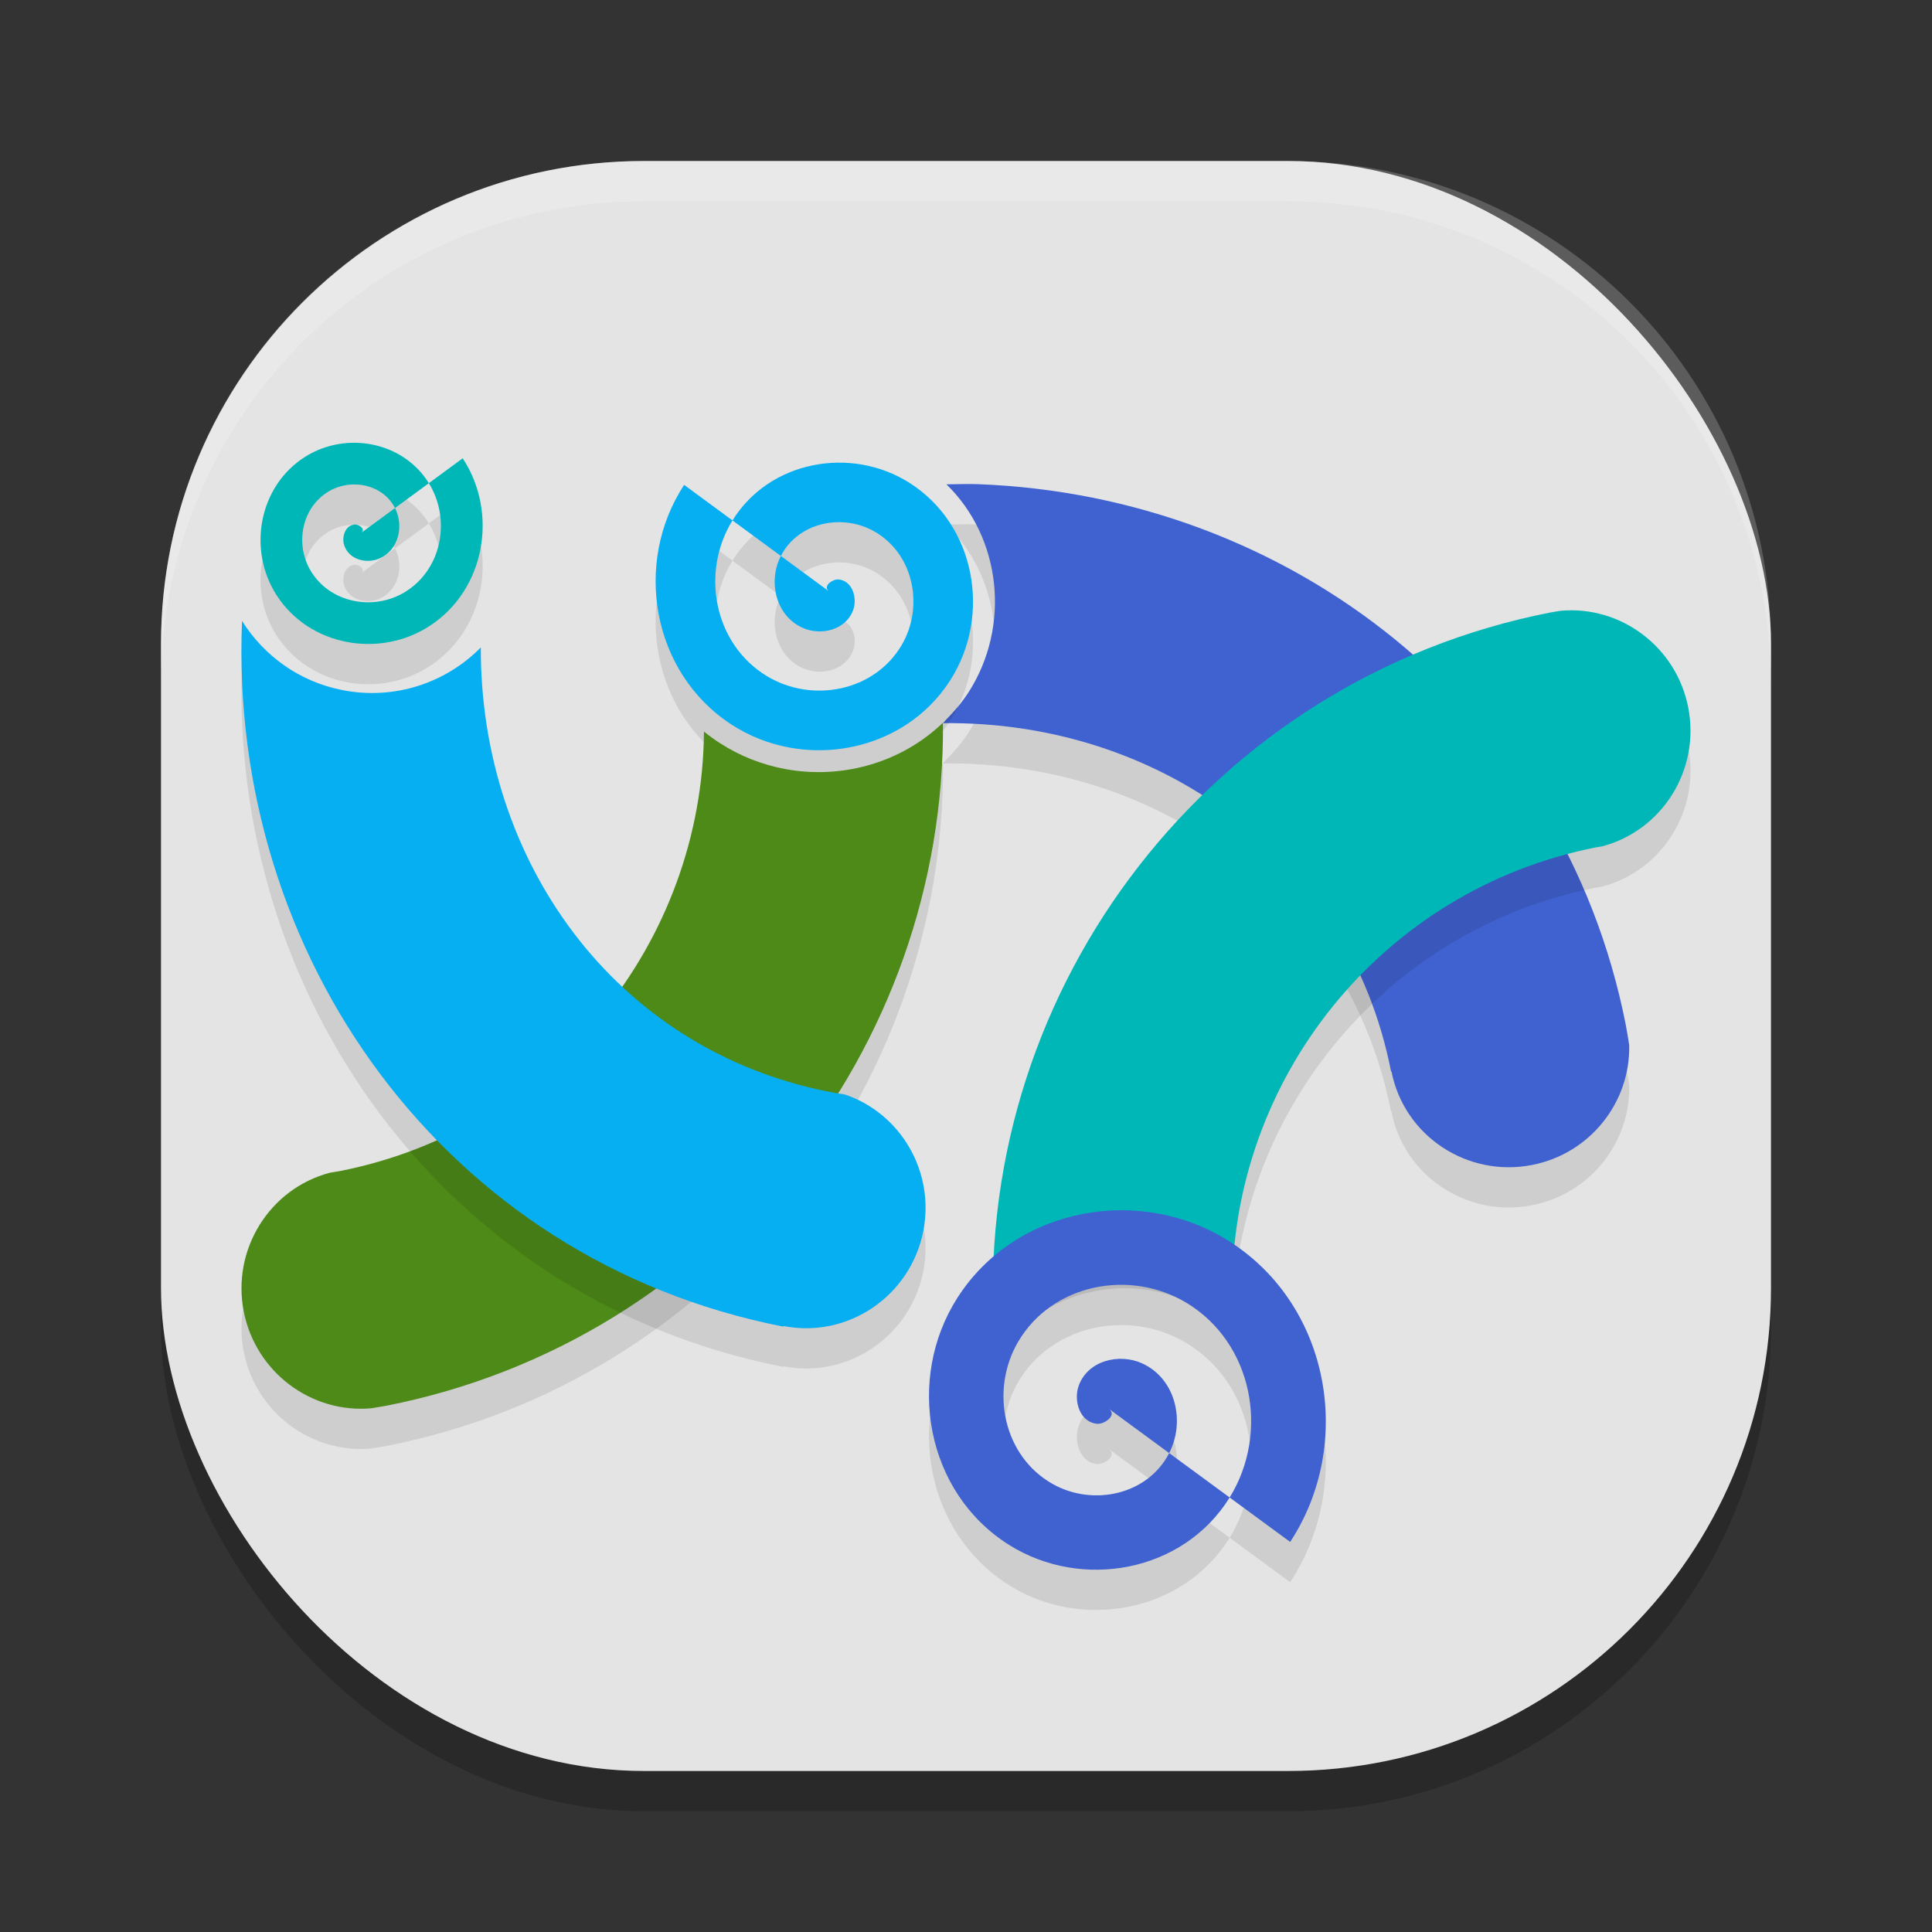
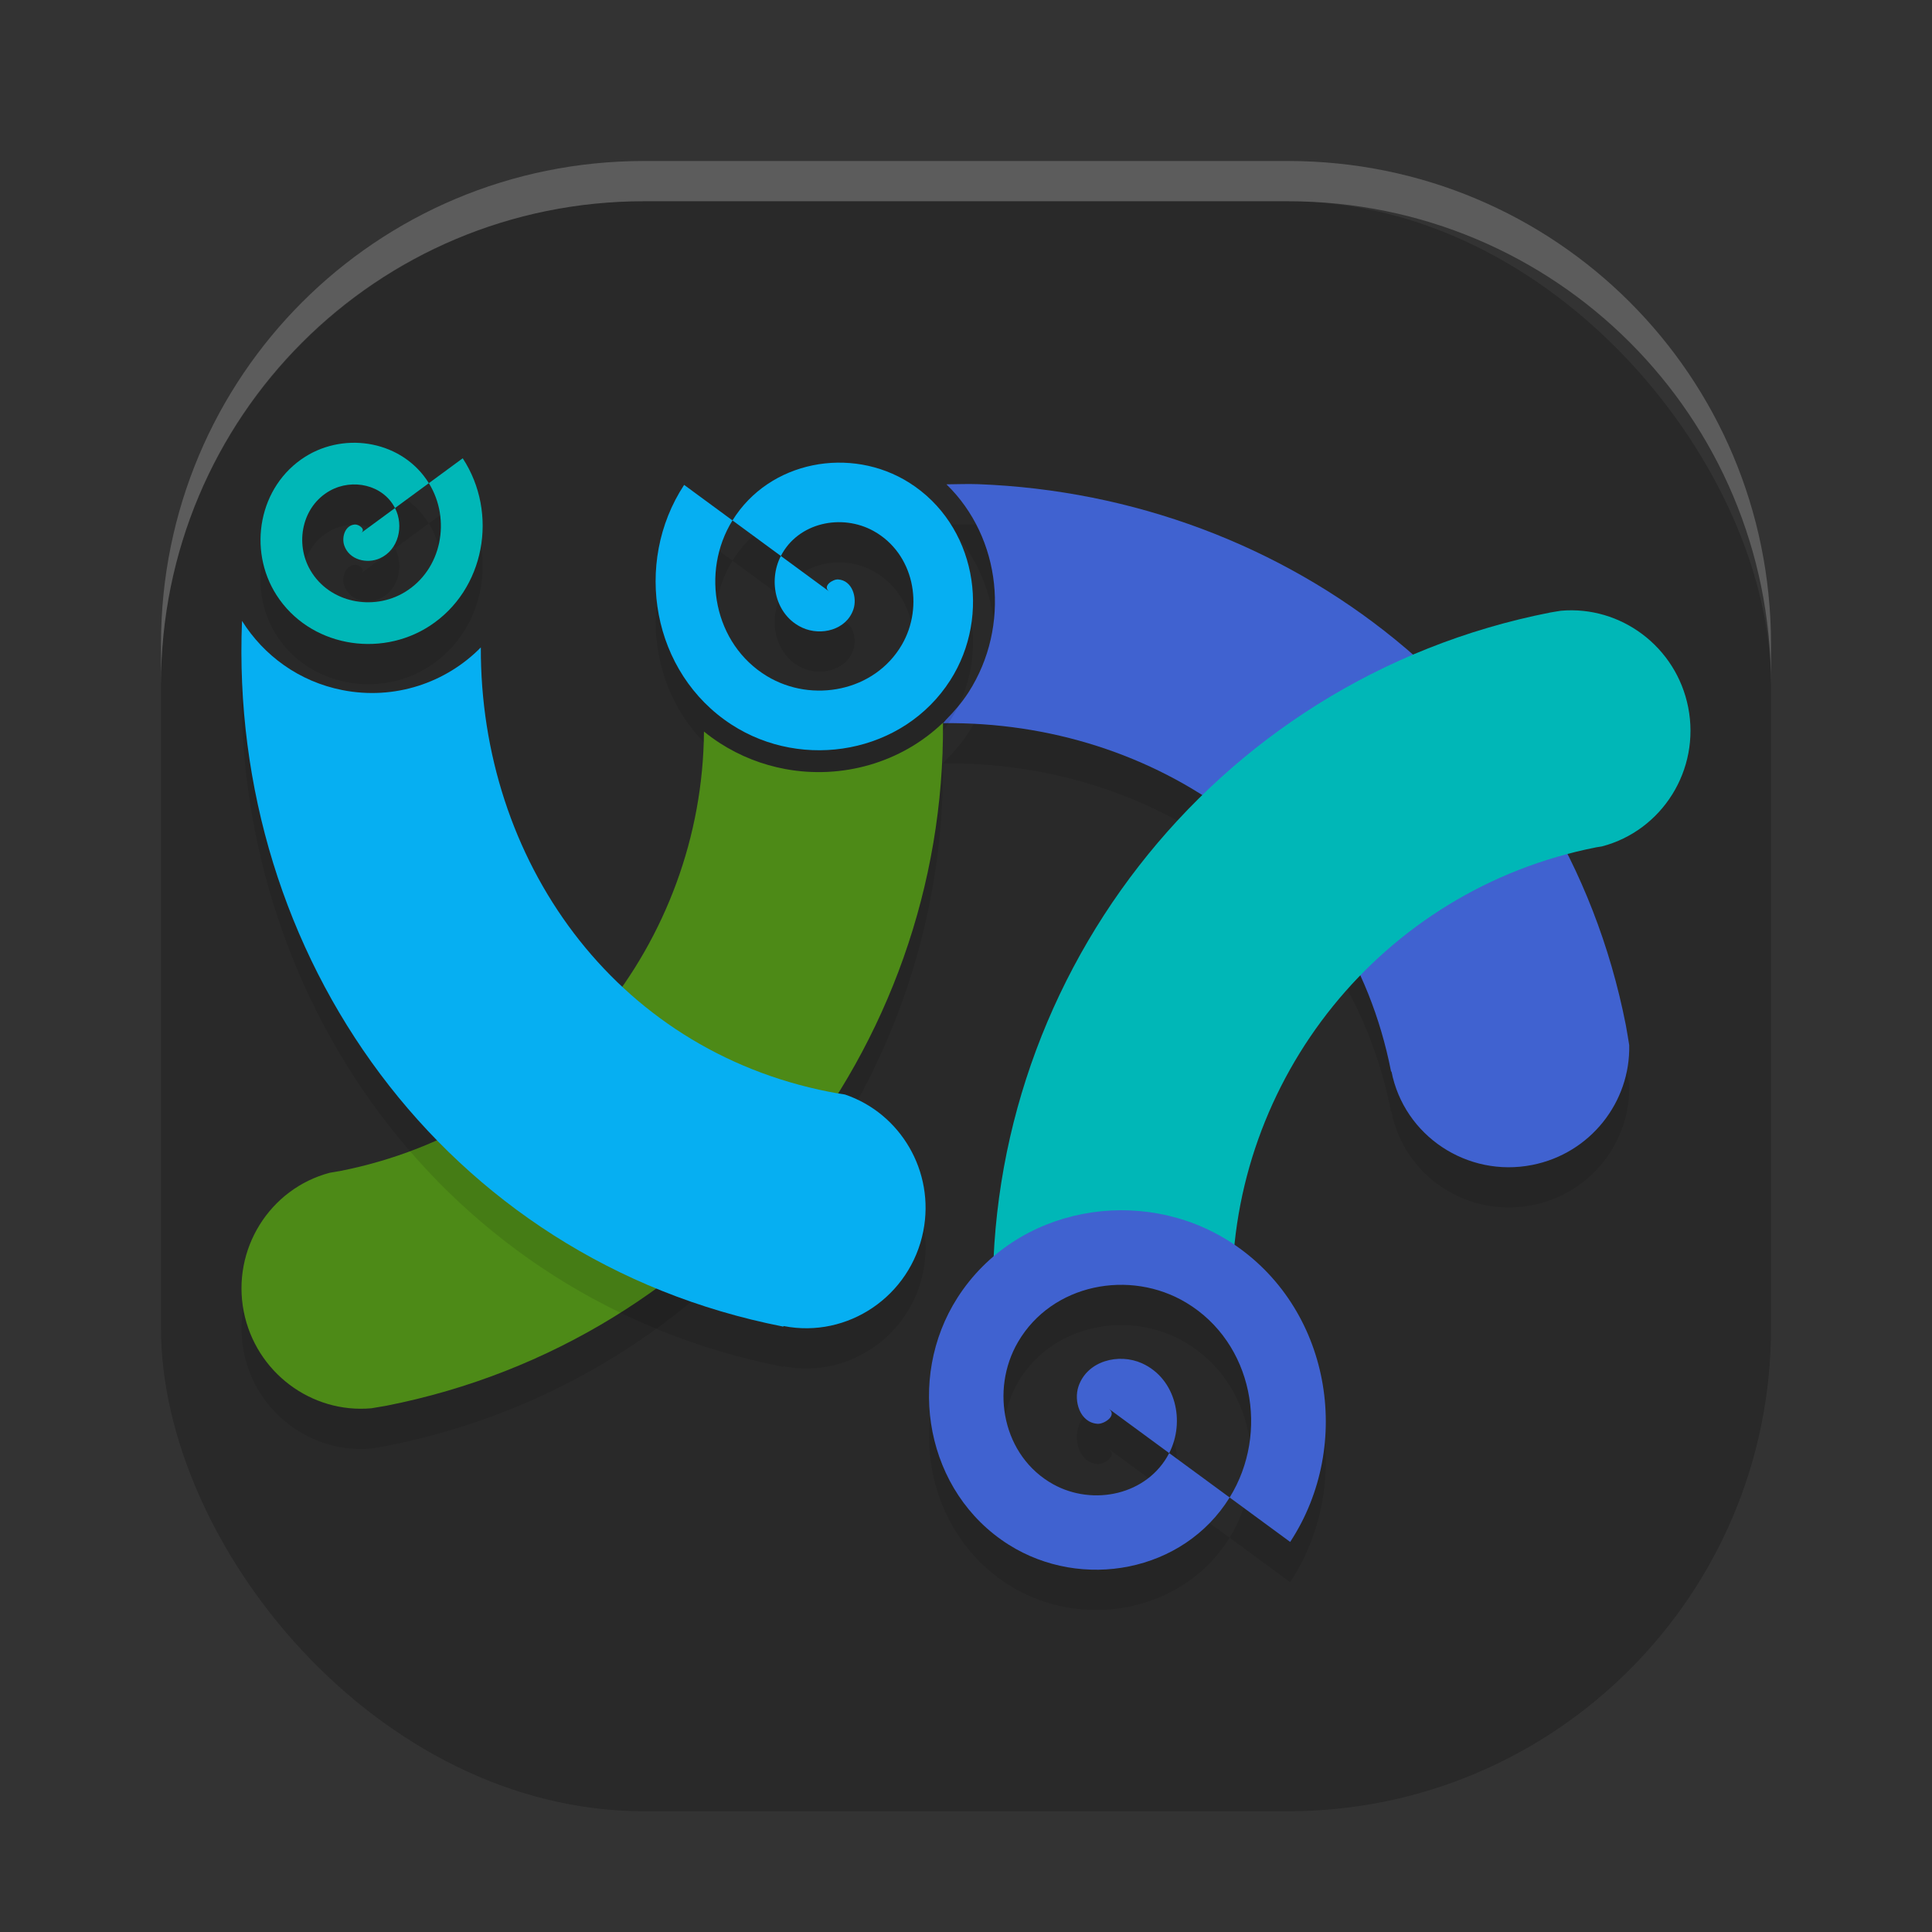
<svg xmlns="http://www.w3.org/2000/svg" width="48" height="48" version="1">
  <rect width="100%" height="100%" fill="#333333" stroke="none" />
  <rect style="opacity:0.2" width="40" height="40" x="4" y="5" rx="12" ry="12" />
-   <rect style="fill:#e4e4e4" width="40" height="40" x="4" y="4" rx="12" ry="12" />
  <path style="opacity:0.2;fill:#ffffff" d="m 16,4 c -6.648,0 -12,5.352 -12,12 v 1 c 0,-6.648 5.352,-12 12,-12 h 16 c 6.648,0 12,5.352 12,12 v -1 c 0,-6.648 -5.352,-12 -12,-12 z" />
  <path style="opacity:0.1" d="m 24.295,13.029 c -0.258,-0.01 -0.521,0.003 -0.781,0.004 1.368,1.33 1.599,3.528 0.551,5.164 -0.163,0.254 -0.355,0.475 -0.559,0.682 -0.027,0.028 -0.049,0.06 -0.076,0.088 5.301,-0.063 10.07,3.263 11.129,8.646 7e-4,0.003 5.53e-4,0.005 0.002,0.01 l 0.01,-0.002 c 0.313,1.598 1.882,2.641 3.496,2.322 1.447,-0.285 2.444,-1.566 2.41,-2.98 -0.029,-0.165 -0.051,-0.329 -0.084,-0.496 -1.558,-7.921 -8.365,-13.148 -16.098,-13.438 z" />
  <path style="fill:#4062d0" d="m 24.295,12.029 c -0.258,-0.01 -0.521,0.003 -0.781,0.004 1.368,1.33 1.599,3.528 0.551,5.164 -0.163,0.254 -0.355,0.475 -0.559,0.682 -0.027,0.028 -0.049,0.06 -0.076,0.088 5.301,-0.063 10.07,3.263 11.129,8.646 7e-4,0.003 5.53e-4,0.005 0.002,0.01 l 0.01,-0.002 c 0.313,1.598 1.882,2.641 3.496,2.322 1.447,-0.285 2.444,-1.566 2.41,-2.98 -0.029,-0.165 -0.051,-0.329 -0.084,-0.496 -1.558,-7.921 -8.365,-13.148 -16.098,-13.438 z" />
  <path style="opacity:0.1" d="m 23.428,18.955 c -1.041,1.002 -2.517,1.411 -3.916,1.152 -0.571,-0.106 -1.128,-0.321 -1.635,-0.65 -0.135,-0.088 -0.264,-0.182 -0.387,-0.281 -0.041,5.214 -3.732,9.873 -9.043,10.918 -0.083,0.017 -0.169,0.026 -0.254,0.043 -1.491,0.395 -2.44,1.9 -2.137,3.449 0.299,1.512 1.685,2.537 3.172,2.402 0.122,-0.021 0.244,-0.04 0.367,-0.062 C 17.813,34.309 23.492,27.04 23.428,18.955 Z" />
  <path style="opacity:0.1;fill-rule:evenodd" transform="scale(-1)" d="m -20.602,-15.696 c 0.181,0.133 -0.09,0.309 -0.221,0.3 -0.355,-0.024 -0.477,-0.455 -0.38,-0.742 0.173,-0.514 0.804,-0.667 1.263,-0.46 0.674,0.304 0.862,1.158 0.54,1.785 -0.43,0.835 -1.514,1.059 -2.306,0.619 -0.997,-0.554 -1.257,-1.87 -0.699,-2.827 0.676,-1.159 2.226,-1.456 3.348,-0.779 1.322,0.798 1.655,2.583 0.859,3.87 -0.919,1.485 -2.94,1.854 -4.391,0.938 -1.648,-1.04 -2.053,-3.297 -1.018,-4.912 1.161,-1.812 3.654,-2.253 5.433,-1.098 1.975,1.282 2.452,4.012 1.177,5.955" />
  <path style="fill:#4d8a17" d="m 23.428,17.955 c -1.041,1.002 -2.517,1.411 -3.916,1.152 -0.571,-0.106 -1.128,-0.321 -1.635,-0.65 -0.135,-0.088 -0.264,-0.182 -0.387,-0.281 -0.041,5.214 -3.732,9.873 -9.043,10.918 -0.083,0.017 -0.169,0.026 -0.254,0.043 -1.491,0.395 -2.44,1.9 -2.137,3.449 0.299,1.512 1.685,2.537 3.172,2.402 0.122,-0.021 0.244,-0.04 0.367,-0.062 C 17.813,33.309 23.492,26.04 23.428,17.955 Z" />
-   <path style="opacity:0.1" class="st0" d="m 19.468,33.945 c 1.595,0.314 3.154,-0.744 3.471,-2.358 0.292,-1.483 -0.566,-2.927 -1.946,-3.394 -0.133,-0.019 -0.266,-0.043 -0.397,-0.068 -5.353,-1.054 -8.668,-5.776 -8.65,-11.04 -0.862,0.877 -2.14,1.317 -3.441,1.06 -1.075,-0.211 -1.952,-0.859 -2.492,-1.719 -0.342,8.31 5.028,15.879 13.436,17.531 0.003,0.001 0.01,0.001 0.015,0.001 z" />
+   <path style="opacity:0.1" class="st0" d="m 19.468,33.945 c 1.595,0.314 3.154,-0.744 3.471,-2.358 0.292,-1.483 -0.566,-2.927 -1.946,-3.394 -0.133,-0.019 -0.266,-0.043 -0.397,-0.068 -5.353,-1.054 -8.668,-5.776 -8.65,-11.04 -0.862,0.877 -2.14,1.317 -3.441,1.06 -1.075,-0.211 -1.952,-0.859 -2.492,-1.719 -0.342,8.31 5.028,15.879 13.436,17.531 0.003,0.001 0.01,0.001 0.015,0.001 " />
  <path style="fill:#06aff2" class="st0" d="m 19.468,32.945 c 1.595,0.314 3.154,-0.744 3.471,-2.358 0.292,-1.483 -0.566,-2.927 -1.946,-3.394 -0.133,-0.019 -0.266,-0.043 -0.397,-0.068 -5.353,-1.054 -8.668,-5.776 -8.65,-11.04 -0.862,0.877 -2.14,1.317 -3.441,1.06 -1.075,-0.211 -1.952,-0.859 -2.492,-1.719 -0.342,8.31 5.028,15.879 13.436,17.531 0.003,0.001 0.01,0.001 0.015,0.001 z" />
  <path style="opacity:0.1;fill-rule:evenodd" d="m 27.545,35.998 c 0.226,0.166 -0.112,0.387 -0.276,0.376 -0.443,-0.03 -0.596,-0.568 -0.475,-0.928 0.217,-0.642 1.005,-0.834 1.579,-0.575 0.842,0.381 1.078,1.448 0.675,2.231 -0.538,1.044 -1.892,1.324 -2.882,0.774 -1.246,-0.692 -1.572,-2.337 -0.874,-3.534 0.845,-1.449 2.783,-1.82 4.185,-0.974 1.653,0.997 2.068,3.229 1.073,4.837 -1.149,1.856 -3.675,2.317 -5.488,1.173 -2.06,-1.3 -2.566,-4.121 -1.272,-6.14 1.452,-2.265 4.568,-2.816 6.792,-1.372 2.469,1.603 3.065,5.014 1.472,7.443" />
-   <path style="opacity:0.1" class="st2" d="m 38.78,16.174 c 1.484,-0.132 2.867,0.892 3.163,2.401 0.305,1.554 -0.648,3.062 -2.144,3.454 -0.047,0.008 -0.092,0.013 -0.138,0.022 -5.357,1.054 -9.075,5.783 -9.048,11.053 -0.864,-0.853 -2.126,-1.279 -3.41,-1.026 -1.094,0.213 -1.984,0.881 -2.518,1.762 -0.388,-8.344 5.392,-15.964 13.829,-17.622 0.088,-0.017 0.177,-0.028 0.266,-0.044" />
  <path style="fill:#00b7b7" class="st2" d="m 38.78,15.174 c 1.484,-0.132 2.867,0.892 3.163,2.401 0.305,1.554 -0.648,3.062 -2.144,3.454 -0.047,0.008 -0.092,0.013 -0.138,0.022 -5.357,1.054 -9.075,5.783 -9.048,11.053 -0.864,-0.853 -2.126,-1.279 -3.41,-1.026 -1.094,0.213 -1.984,0.881 -2.518,1.762 -0.388,-8.344 5.392,-15.964 13.829,-17.622 0.088,-0.017 0.177,-0.028 0.266,-0.044" />
  <path style="fill:#4062d0;fill-rule:evenodd" d="m 27.545,34.998 c 0.226,0.166 -0.112,0.387 -0.276,0.376 -0.443,-0.03 -0.596,-0.568 -0.475,-0.928 0.217,-0.642 1.005,-0.834 1.579,-0.575 0.842,0.381 1.078,1.448 0.675,2.231 -0.538,1.044 -1.892,1.324 -2.882,0.774 -1.246,-0.692 -1.572,-2.337 -0.874,-3.534 0.845,-1.449 2.783,-1.82 4.185,-0.974 1.653,0.997 2.068,3.229 1.073,4.837 -1.149,1.856 -3.675,2.317 -5.488,1.173 -2.06,-1.3 -2.566,-4.121 -1.272,-6.14 1.452,-2.265 4.568,-2.816 6.792,-1.372 2.469,1.603 3.065,5.014 1.472,7.443" />
  <path style="fill:#06aff2;fill-rule:evenodd" transform="scale(-1)" d="m -20.602,-14.696 c 0.181,0.133 -0.09,0.309 -0.221,0.3 -0.355,-0.024 -0.477,-0.455 -0.38,-0.742 0.173,-0.514 0.804,-0.667 1.263,-0.46 0.674,0.304 0.862,1.158 0.54,1.785 -0.43,0.835 -1.514,1.059 -2.306,0.619 -0.997,-0.554 -1.257,-1.87 -0.699,-2.827 0.676,-1.159 2.226,-1.456 3.348,-0.779 1.322,0.798 1.655,2.583 0.859,3.87 -0.919,1.485 -2.94,1.854 -4.391,0.938 -1.648,-1.04 -2.053,-3.297 -1.018,-4.912 1.161,-1.812 3.654,-2.253 5.433,-1.098 1.975,1.282 2.452,4.012 1.177,5.955" />
  <path style="opacity:0.1;fill-rule:evenodd" transform="scale(1,-1)" d="m 8.972,-14.241 c 0.127,0.093 -0.063,0.216 -0.154,0.21 -0.248,-0.017 -0.334,-0.318 -0.266,-0.519 0.121,-0.36 0.563,-0.467 0.884,-0.322 0.471,0.213 0.603,0.81 0.378,1.249 -0.301,0.584 -1.059,0.741 -1.614,0.433 -0.698,-0.387 -0.88,-1.308 -0.489,-1.978 0.473,-0.811 1.558,-1.019 2.343,-0.545 0.925,0.558 1.158,1.808 0.601,2.708 -0.643,1.039 -2.057,1.297 -3.073,0.657 -1.153,-0.728 -1.437,-2.307 -0.712,-3.437 0.813,-1.268 2.557,-1.576 3.802,-0.768 1.382,0.897 1.716,2.807 0.824,4.167" />
  <path style="fill:#00b7b7;fill-rule:evenodd" transform="scale(1,-1)" d="m 8.972,-13.241 c 0.127,0.093 -0.063,0.216 -0.154,0.21 -0.248,-0.017 -0.334,-0.318 -0.266,-0.519 0.121,-0.36 0.563,-0.467 0.884,-0.322 0.471,0.213 0.603,0.81 0.378,1.249 -0.301,0.584 -1.059,0.741 -1.614,0.433 -0.698,-0.387 -0.88,-1.308 -0.489,-1.978 0.473,-0.811 1.558,-1.019 2.343,-0.545 0.925,0.558 1.158,1.808 0.601,2.708 -0.643,1.039 -2.057,1.297 -3.073,0.657 -1.153,-0.728 -1.437,-2.307 -0.712,-3.437 0.813,-1.268 2.557,-1.576 3.802,-0.768 1.382,0.897 1.716,2.807 0.824,4.167" />
</svg>